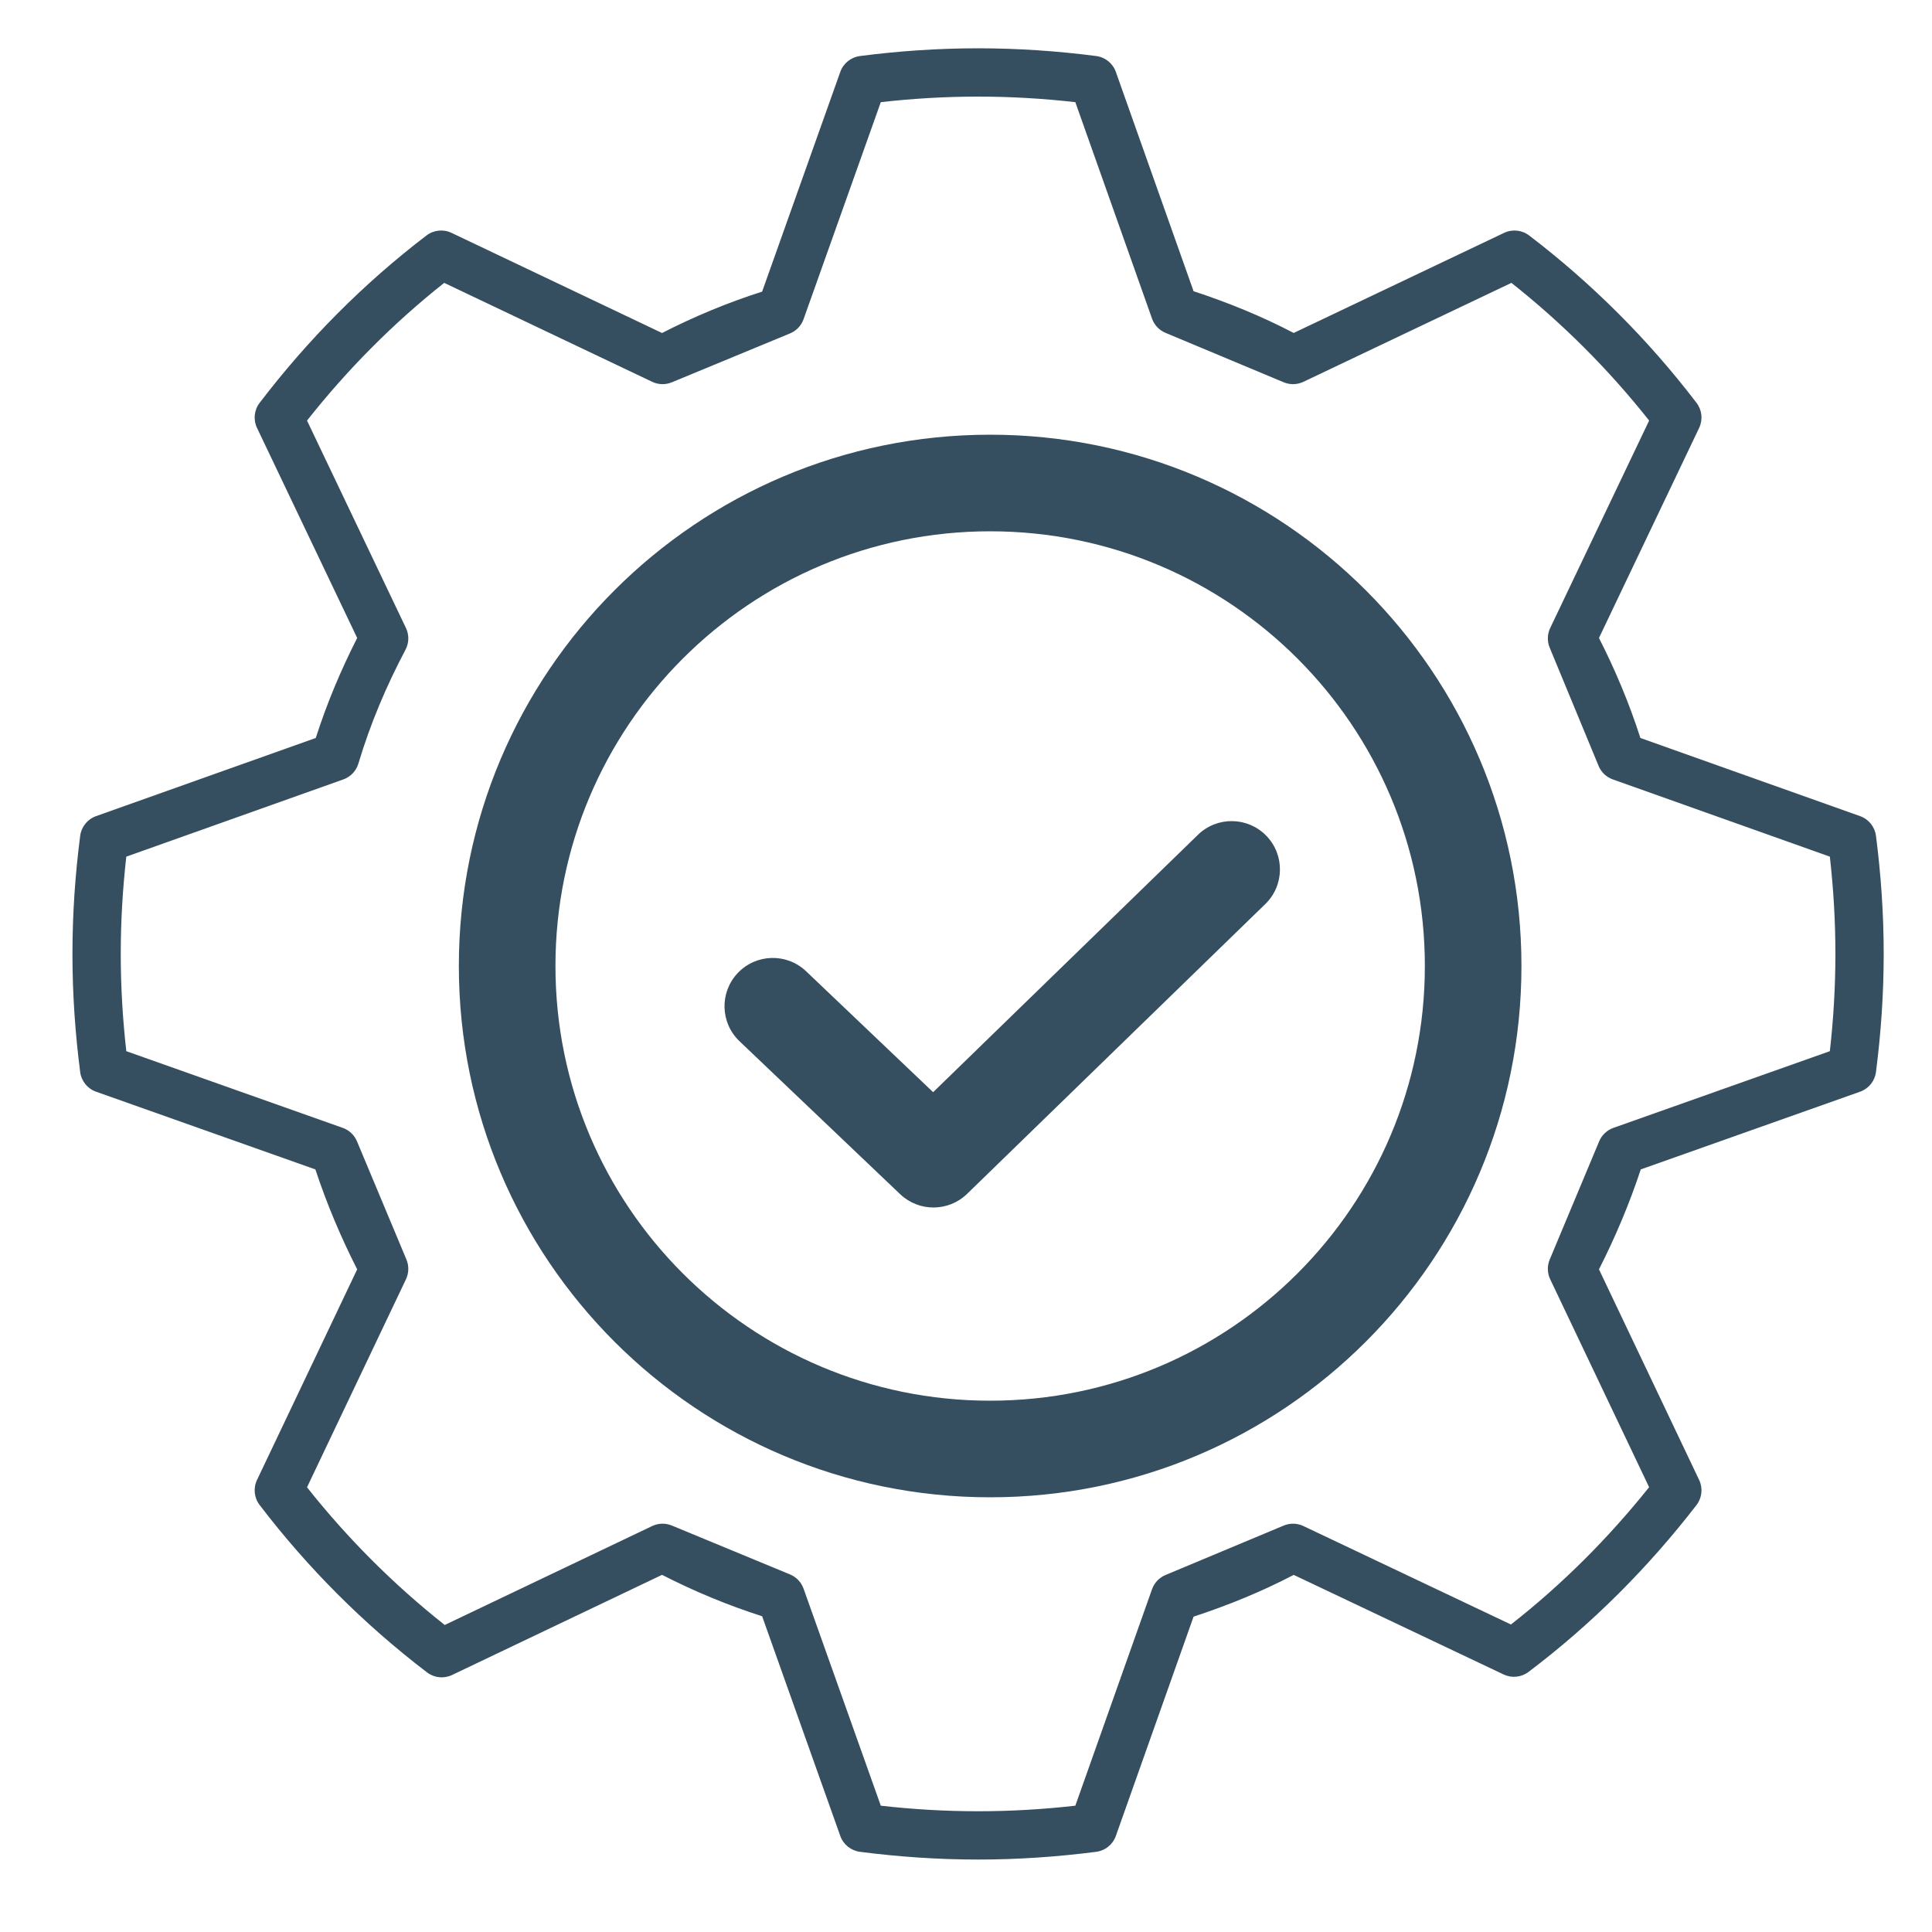
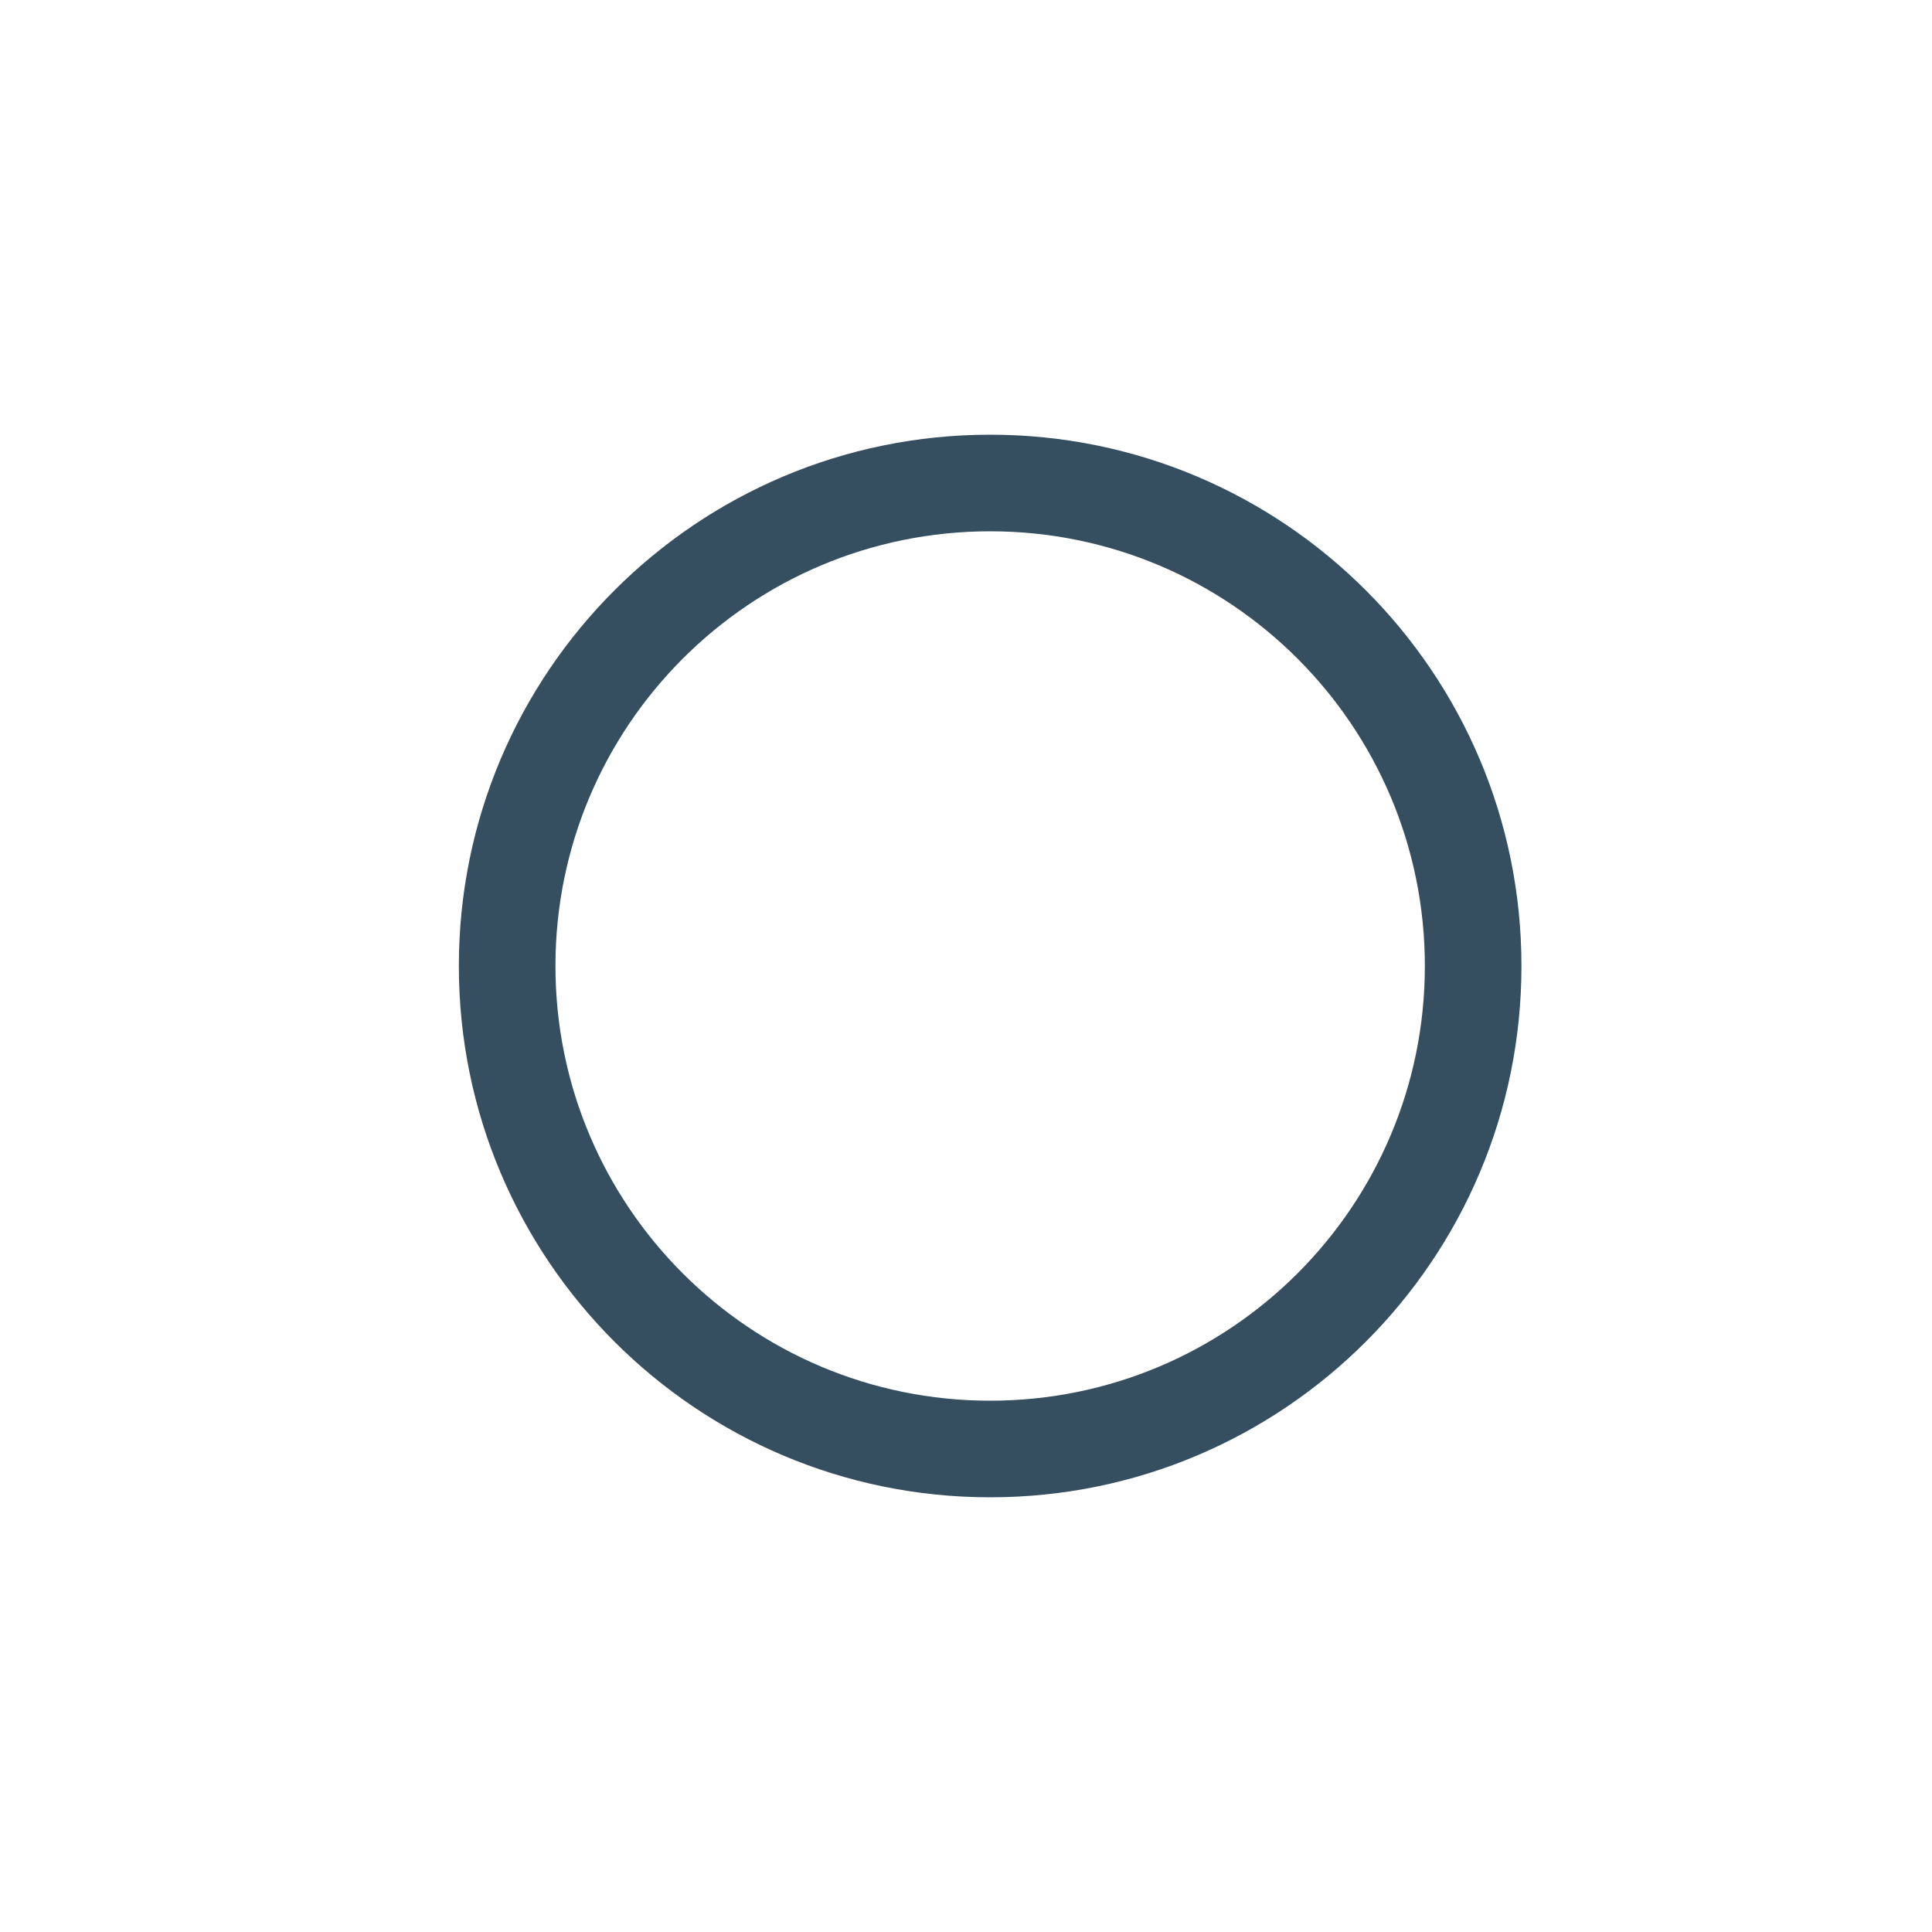
<svg xmlns="http://www.w3.org/2000/svg" width="80" height="80" viewBox="0 0 80 80" fill="none">
  <g id="Illustration / Trust &amp; Quality">
    <g id="Vector">
-       <path fill-rule="evenodd" clip-rule="evenodd" d="M35.61 2.32C37.206 2.114 38.829 2 40.5 2C42.171 2 43.794 2.114 45.39 2.32C45.764 2.368 46.08 2.622 46.205 2.978L49.423 12.058C50.853 12.528 52.245 13.095 53.569 13.787L62.282 9.642C62.62 9.481 63.02 9.523 63.318 9.75C65.926 11.74 68.26 14.074 70.25 16.682C70.478 16.98 70.519 17.38 70.358 17.719L66.21 26.417C66.883 27.741 67.463 29.117 67.925 30.558L77.024 33.795C77.378 33.921 77.632 34.236 77.68 34.61C77.885 36.206 78 37.829 78 39.5C78 41.171 77.885 42.794 77.68 44.39C77.632 44.764 77.378 45.08 77.022 45.205L67.941 48.423C67.465 49.861 66.883 51.236 66.21 52.561L70.358 61.282C70.52 61.622 70.477 62.024 70.247 62.323C68.236 64.927 65.903 67.261 63.292 69.231C62.994 69.456 62.597 69.496 62.261 69.336L53.57 65.213C52.245 65.905 50.853 66.472 49.423 66.942L46.205 76.022C46.08 76.378 45.764 76.632 45.39 76.68C43.794 76.885 42.171 77 40.5 77C38.829 77 37.206 76.885 35.61 76.68C35.236 76.632 34.921 76.378 34.795 76.024L31.558 66.925C30.118 66.465 28.729 65.885 27.414 65.211L18.719 69.358C18.38 69.519 17.98 69.478 17.682 69.25C15.074 67.26 12.74 64.926 10.75 62.318C10.523 62.02 10.481 61.62 10.642 61.282L14.79 52.561C14.117 51.236 13.535 49.861 13.059 48.423L3.978 45.205C3.622 45.08 3.368 44.764 3.32 44.39C3.114 42.794 3 41.171 3 39.5C3 37.829 3.114 36.206 3.32 34.61C3.368 34.236 3.622 33.921 3.976 33.795L13.075 30.558C13.537 29.117 14.117 27.741 14.79 26.417L10.642 17.719C10.481 17.38 10.522 16.98 10.75 16.682C12.738 14.076 15.049 11.742 17.66 9.75C17.957 9.523 18.357 9.481 18.696 9.642L27.414 13.789C28.729 13.115 30.118 12.535 31.558 12.075L34.795 2.976C34.921 2.622 35.236 2.368 35.61 2.32ZM36.472 4.23L33.274 13.217C33.179 13.484 32.976 13.698 32.714 13.806L27.818 15.831C27.556 15.939 27.262 15.932 27.006 15.81L18.393 11.713C16.283 13.384 14.385 15.298 12.713 17.415L16.81 26.005C16.946 26.291 16.939 26.623 16.791 26.903C15.994 28.411 15.331 29.975 14.84 31.618C14.749 31.924 14.517 32.167 14.217 32.274L5.23 35.472C5.081 36.794 5 38.131 5 39.5C5 40.868 5.081 42.206 5.23 43.527L14.193 46.703C14.459 46.797 14.673 47 14.782 47.26L16.83 52.156C16.939 52.419 16.932 52.715 16.81 52.972L12.713 61.585C14.386 63.699 16.3 65.614 18.415 67.287L27.005 63.19C27.261 63.069 27.556 63.061 27.818 63.169L32.714 65.194C32.976 65.302 33.179 65.516 33.274 65.783L36.472 74.77C37.794 74.919 39.131 75 40.5 75C41.868 75 43.206 74.919 44.527 74.77L47.703 65.807C47.797 65.541 48 65.327 48.26 65.218L53.156 63.17C53.418 63.061 53.714 63.068 53.971 63.19L62.565 67.267C64.677 65.613 66.594 63.699 68.286 61.581L64.19 52.972C64.068 52.715 64.061 52.419 64.17 52.156L66.218 47.26C66.327 47 66.541 46.797 66.807 46.703L75.77 43.527C75.919 42.206 76 40.868 76 39.5C76 38.131 75.919 36.794 75.77 35.472L66.783 32.274C66.516 32.179 66.302 31.976 66.194 31.714L64.169 26.818C64.061 26.556 64.069 26.261 64.19 26.005L68.287 17.415C66.614 15.3 64.699 13.386 62.585 11.713L53.972 15.81C53.715 15.932 53.419 15.939 53.156 15.83L48.26 13.782C48 13.673 47.797 13.459 47.703 13.193L44.527 4.23C43.206 4.081 41.868 4 40.5 4C39.131 4 37.794 4.081 36.472 4.23Z" fill="#364F60" />
      <path fill-rule="evenodd" clip-rule="evenodd" d="M41 22C31.059 22 23 30.059 23 40C23 49.941 31.059 58 41 58C50.941 58 59 49.941 59 40C59 30.059 50.941 22 41 22ZM19 40C19 27.85 28.85 18 41 18C53.15 18 63 27.85 63 40C63 52.15 53.15 62 41 62C28.85 62 19 52.15 19 40Z" fill="#364F60" />
-       <path fill-rule="evenodd" clip-rule="evenodd" d="M52.434 34.606C53.204 35.398 53.186 36.664 52.394 37.434L40.047 49.434C39.276 50.183 38.052 50.189 37.274 49.449L30.621 43.115C29.821 42.353 29.79 41.087 30.552 40.287C31.313 39.487 32.579 39.456 33.379 40.218L38.639 45.225L49.606 34.566C50.398 33.796 51.664 33.814 52.434 34.606Z" fill="#364F60" />
    </g>
  </g>
</svg>